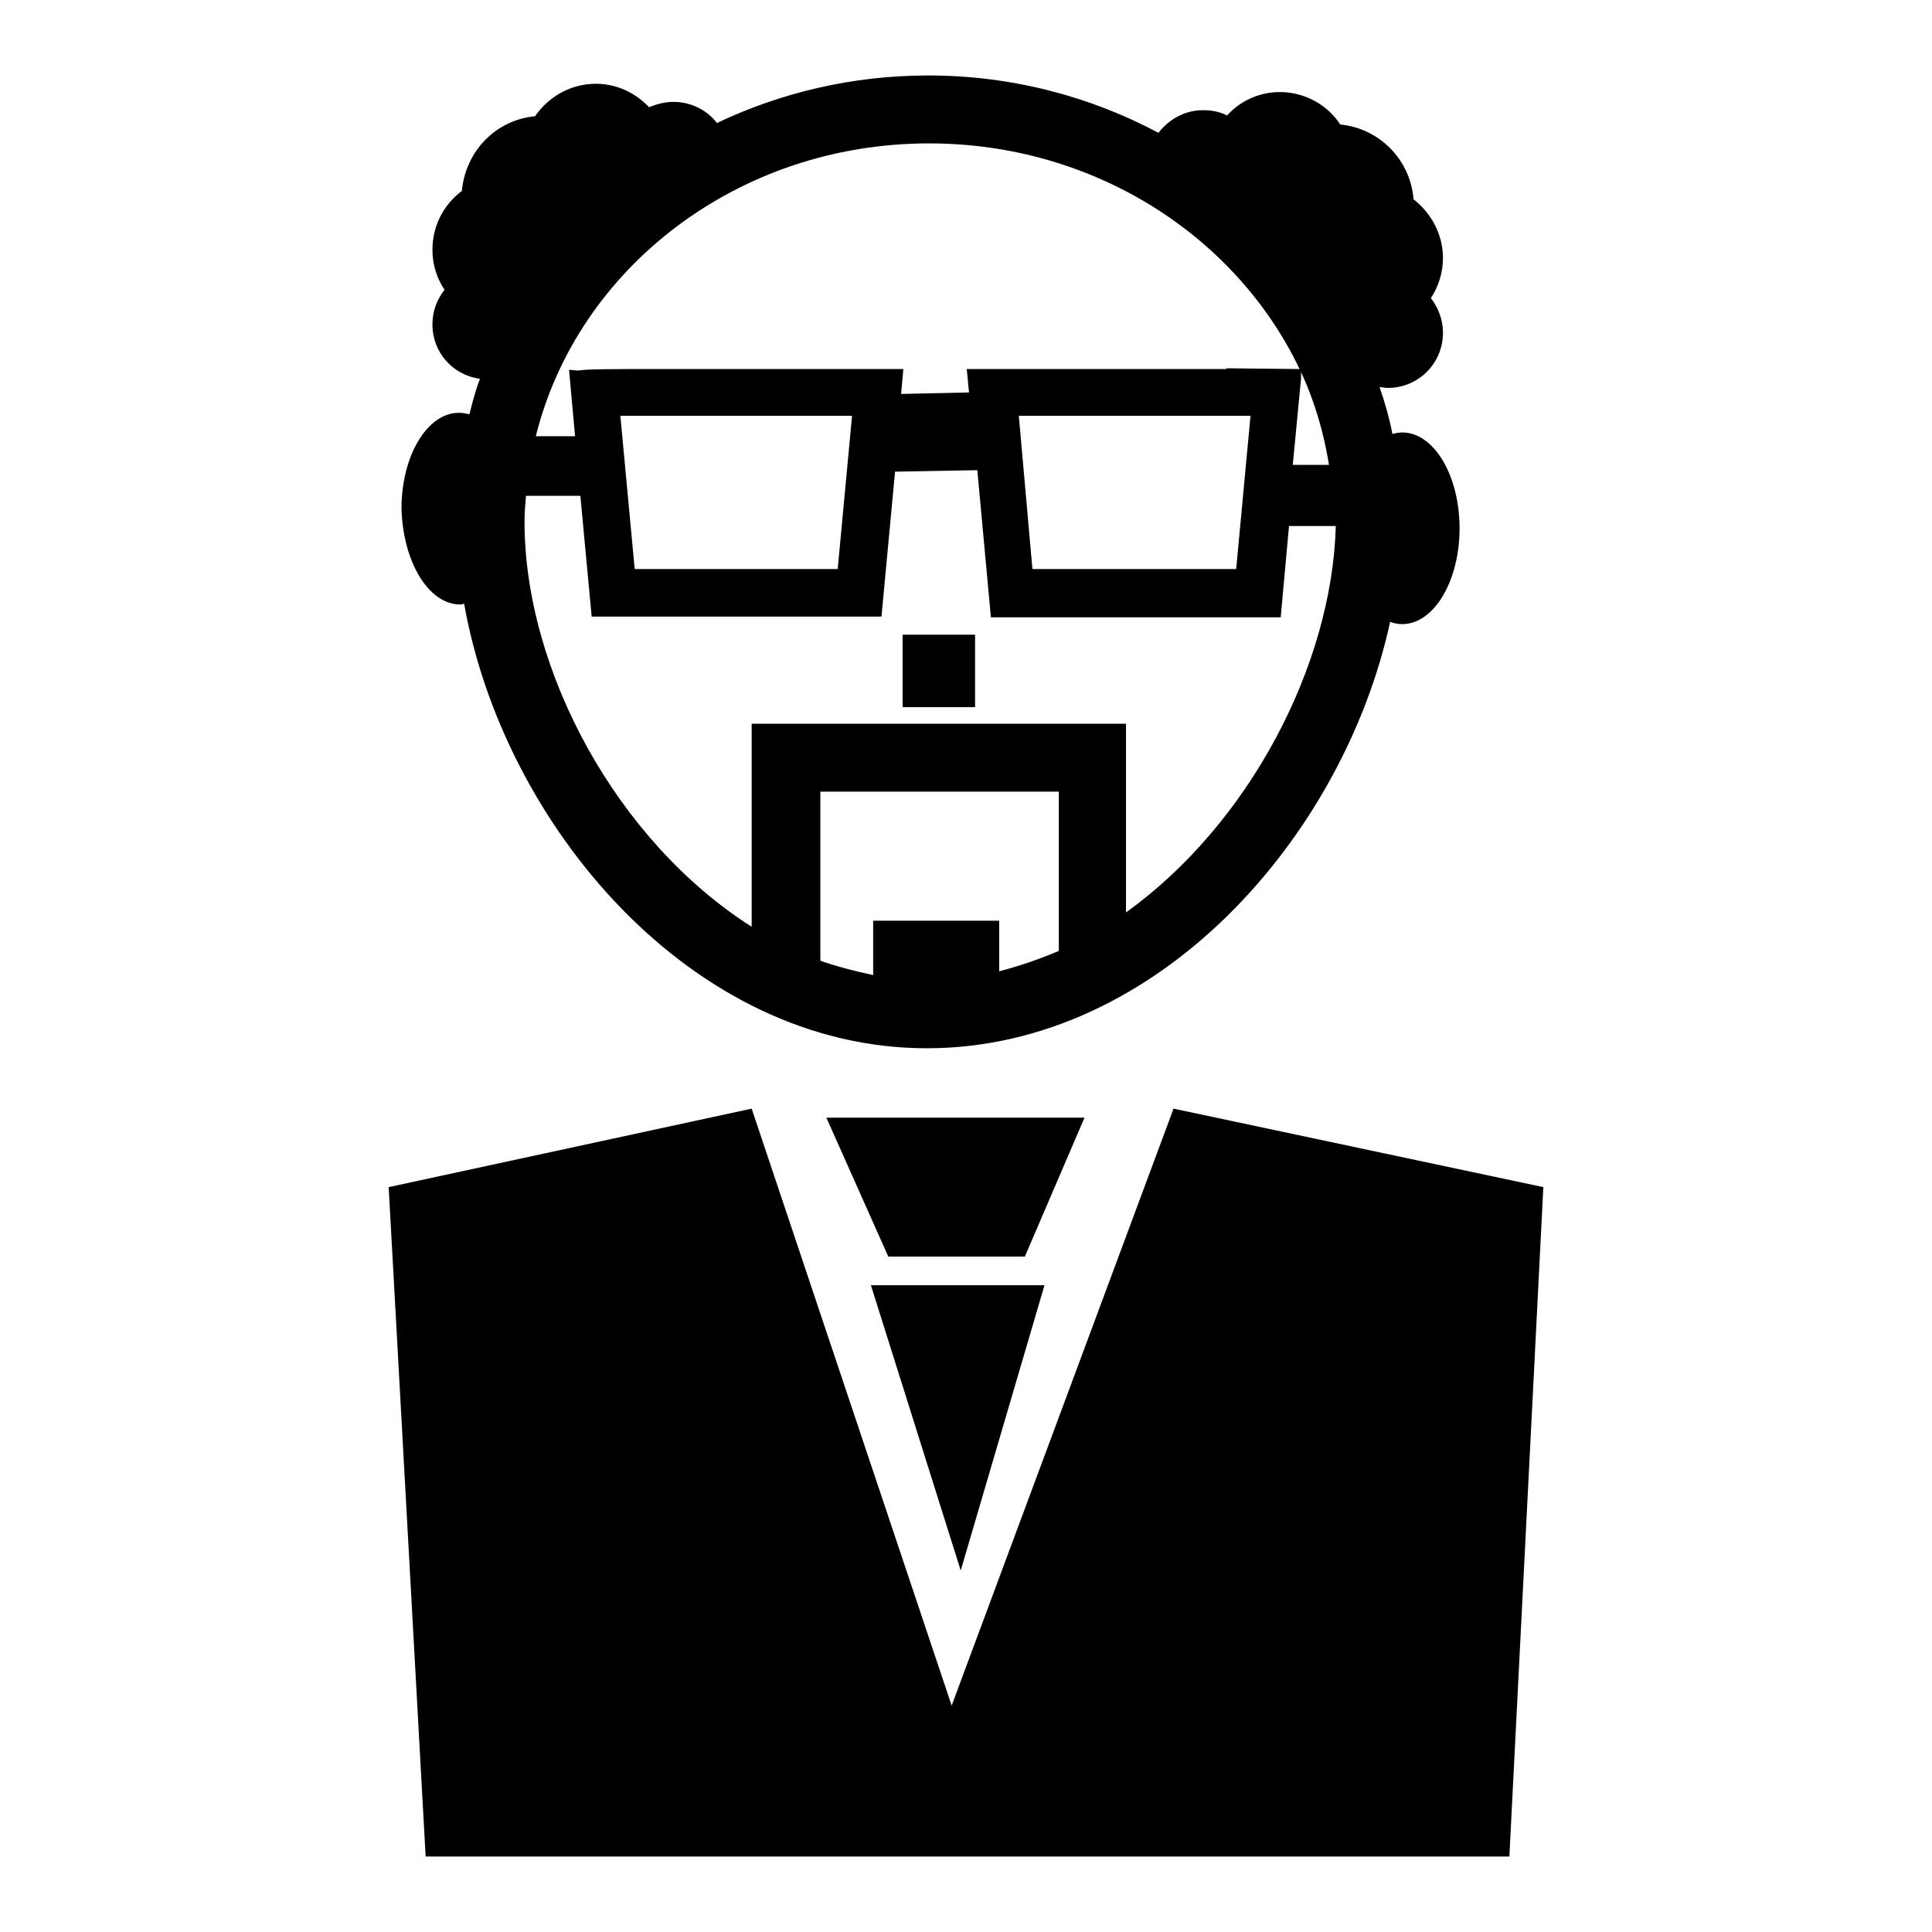
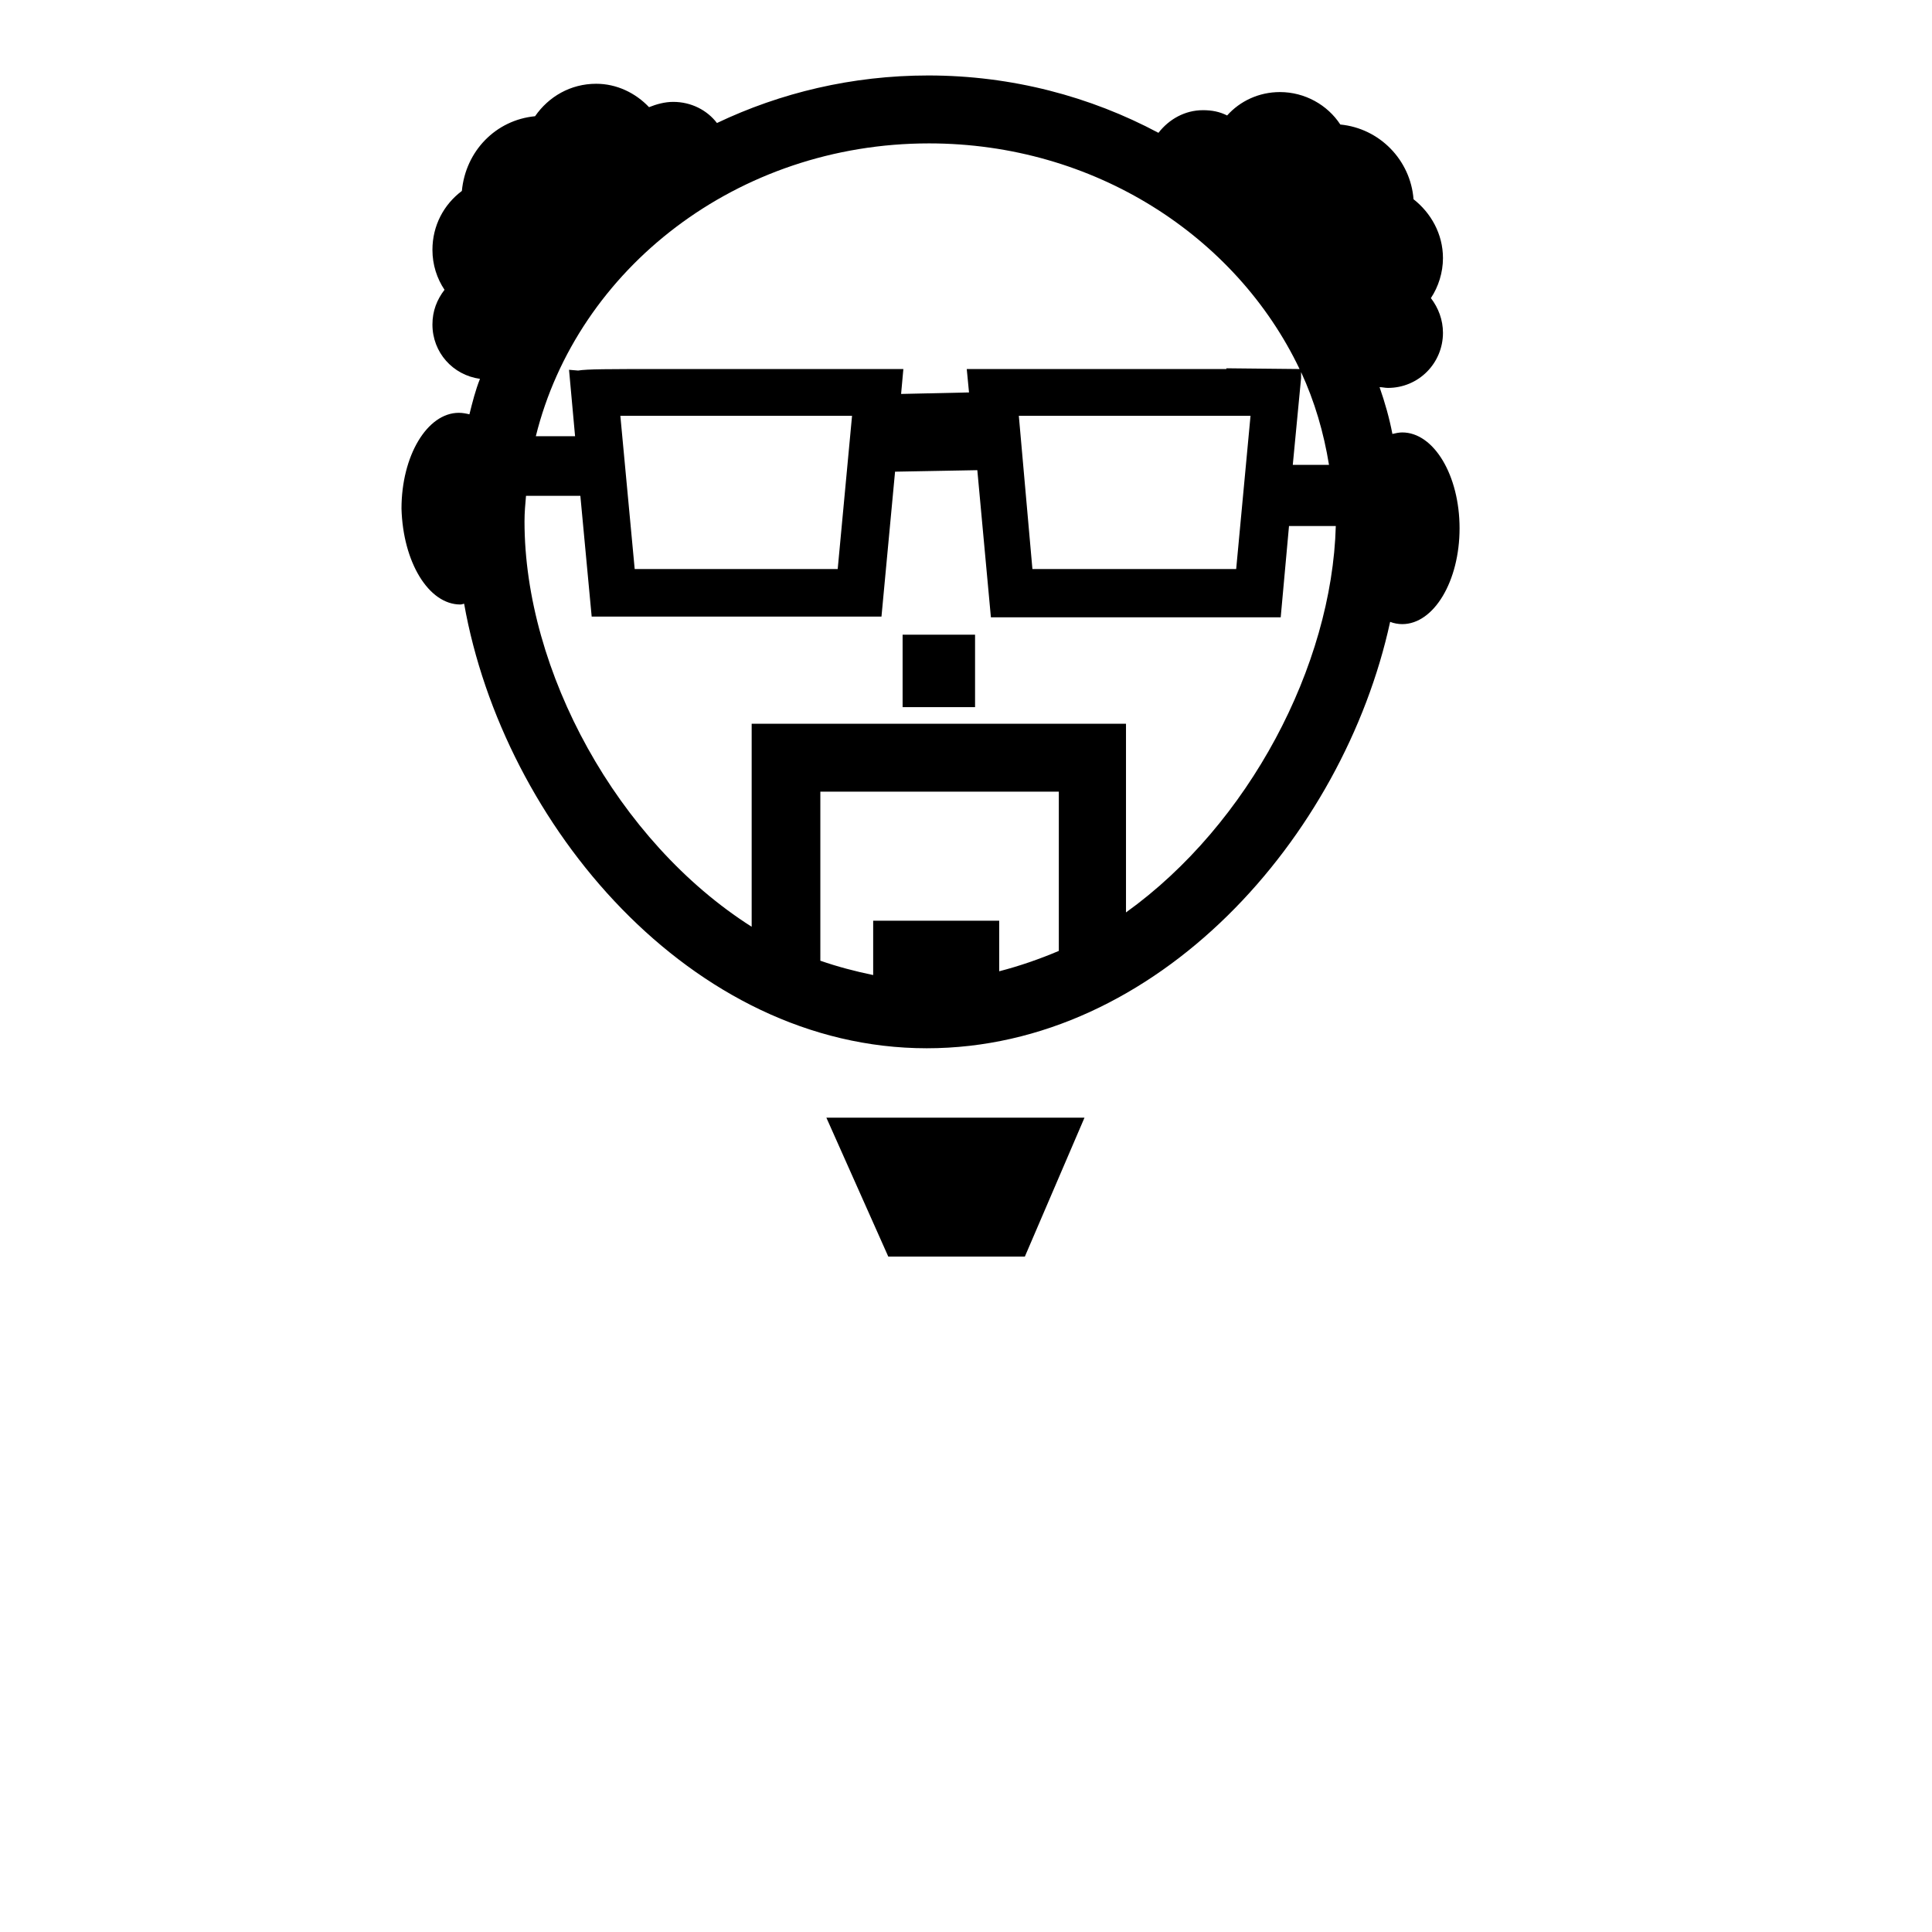
<svg xmlns="http://www.w3.org/2000/svg" version="1.1" x="0px" y="0px" viewBox="0 0 256 256" enable-background="new 0 0 256 256" xml:space="preserve">
  <g>
    <g>
      <g>
        <g>
          <path fill="#000000" d="M61,80.1c0.2,0,0.4-0.1,0.5-0.1c5.2,29.3,30.1,58.9,61.3,58.9c30.6,0,55.2-28,61.4-56.5c0.5,0.2,1.1,0.3,1.6,0.3c4.2,0,7.6-5.7,7.6-12.7c0-7-3.4-12.7-7.6-12.7c-0.4,0-0.9,0.1-1.3,0.2c-0.4-2.1-1-4.2-1.7-6.2c0.4,0,0.7,0.1,1.1,0.1c4.1,0,7.3-3.3,7.3-7.3c0-1.7-0.6-3.3-1.6-4.6c1-1.5,1.6-3.4,1.6-5.3c0-3.2-1.6-6-3.9-7.8c-0.4-5.2-4.5-9.4-9.7-9.9c-1.7-2.6-4.7-4.3-8-4.3c-2.8,0-5.3,1.2-7,3.1c-1-0.5-2-0.7-3.2-0.7c-2.4,0-4.5,1.2-5.9,3c-9-4.8-19.4-7.6-30.5-7.6c-10.1,0-19.6,2.3-28,6.3c-1.3-1.7-3.4-2.8-5.8-2.8c-1.1,0-2.2,0.3-3.2,0.7c-1.8-1.9-4.3-3.1-7-3.1c-3.4,0-6.3,1.7-8.1,4.3c-5.2,0.5-9.2,4.6-9.7,9.9c-2.4,1.8-3.9,4.6-3.9,7.8c0,2,0.6,3.8,1.6,5.3c-1,1.3-1.6,2.8-1.6,4.6c0,3.7,2.7,6.7,6.3,7.2c-0.6,1.5-1,3.1-1.4,4.7c-0.4-0.1-0.9-0.2-1.4-0.2c-4.2,0-7.6,5.7-7.6,12.7C53.4,74.5,56.8,80.1,61,80.1z M140.3,126c-2.6,1.1-5.2,2-7.9,2.7V122h-16.7v7.2c-2.4-0.5-4.7-1.1-7-1.9v-22.4h31.6L140.3,126L140.3,126z M149.2,120.9v-25H99.6v26.9c-17.8-11.3-30.1-33.9-30.1-53.7c0-1.2,0.1-2.3,0.2-3.4h7.2l1.5,16h38.4l1.8-19.2l10.9-0.2l1.8,19.5h38.4l1.1-12.1h6.2C176.5,88.2,165.5,109.2,149.2,120.9z M82.2,55.1h30.7L111,75.4H84.1L82.2,55.1z M135,55.1h30.7l-1.9,20.3h-27L135,55.1z M176.1,61.6h-4.8l1.1-11.5l0-0.8C174.2,53.2,175.4,57.3,176.1,61.6z M172.2,48.9l-9.7-0.1l0,0.1h-34.4l0.3,3.1l-9,0.2l0.3-3.3h-1.2c0,0-18.6,0-31,0c-6.9,0-9.7,0-10.9,0.2l-1.2-0.1l0.8,8.8h-5.2C76.5,35.6,97.7,19,123.1,19C145,19,163.8,31.3,172.2,48.9z" />
          <path fill="#000000" d="M119.6 84.1h9.6v9.6h-9.6z" />
-           <path fill="#000000" d="M155.5 146.9L126.1 226 99.6 146.9 51.5 157.3 56.4 246 200 246 204.5 157.3 z" />
          <path fill="#000000" d="M109.5 148.1L117.7 166.5 135.8 166.5 143.7 148.1 z" />
-           <path fill="#000000" d="M127.3 208.1L138.4 170.3 115.4 170.3 z" />
        </g>
      </g>
      <g />
      <g />
      <g />
      <g />
      <g />
      <g />
      <g />
      <g />
      <g />
      <g />
      <g />
      <g />
      <g />
      <g />
      <g />
    </g>
  </g>
</svg>